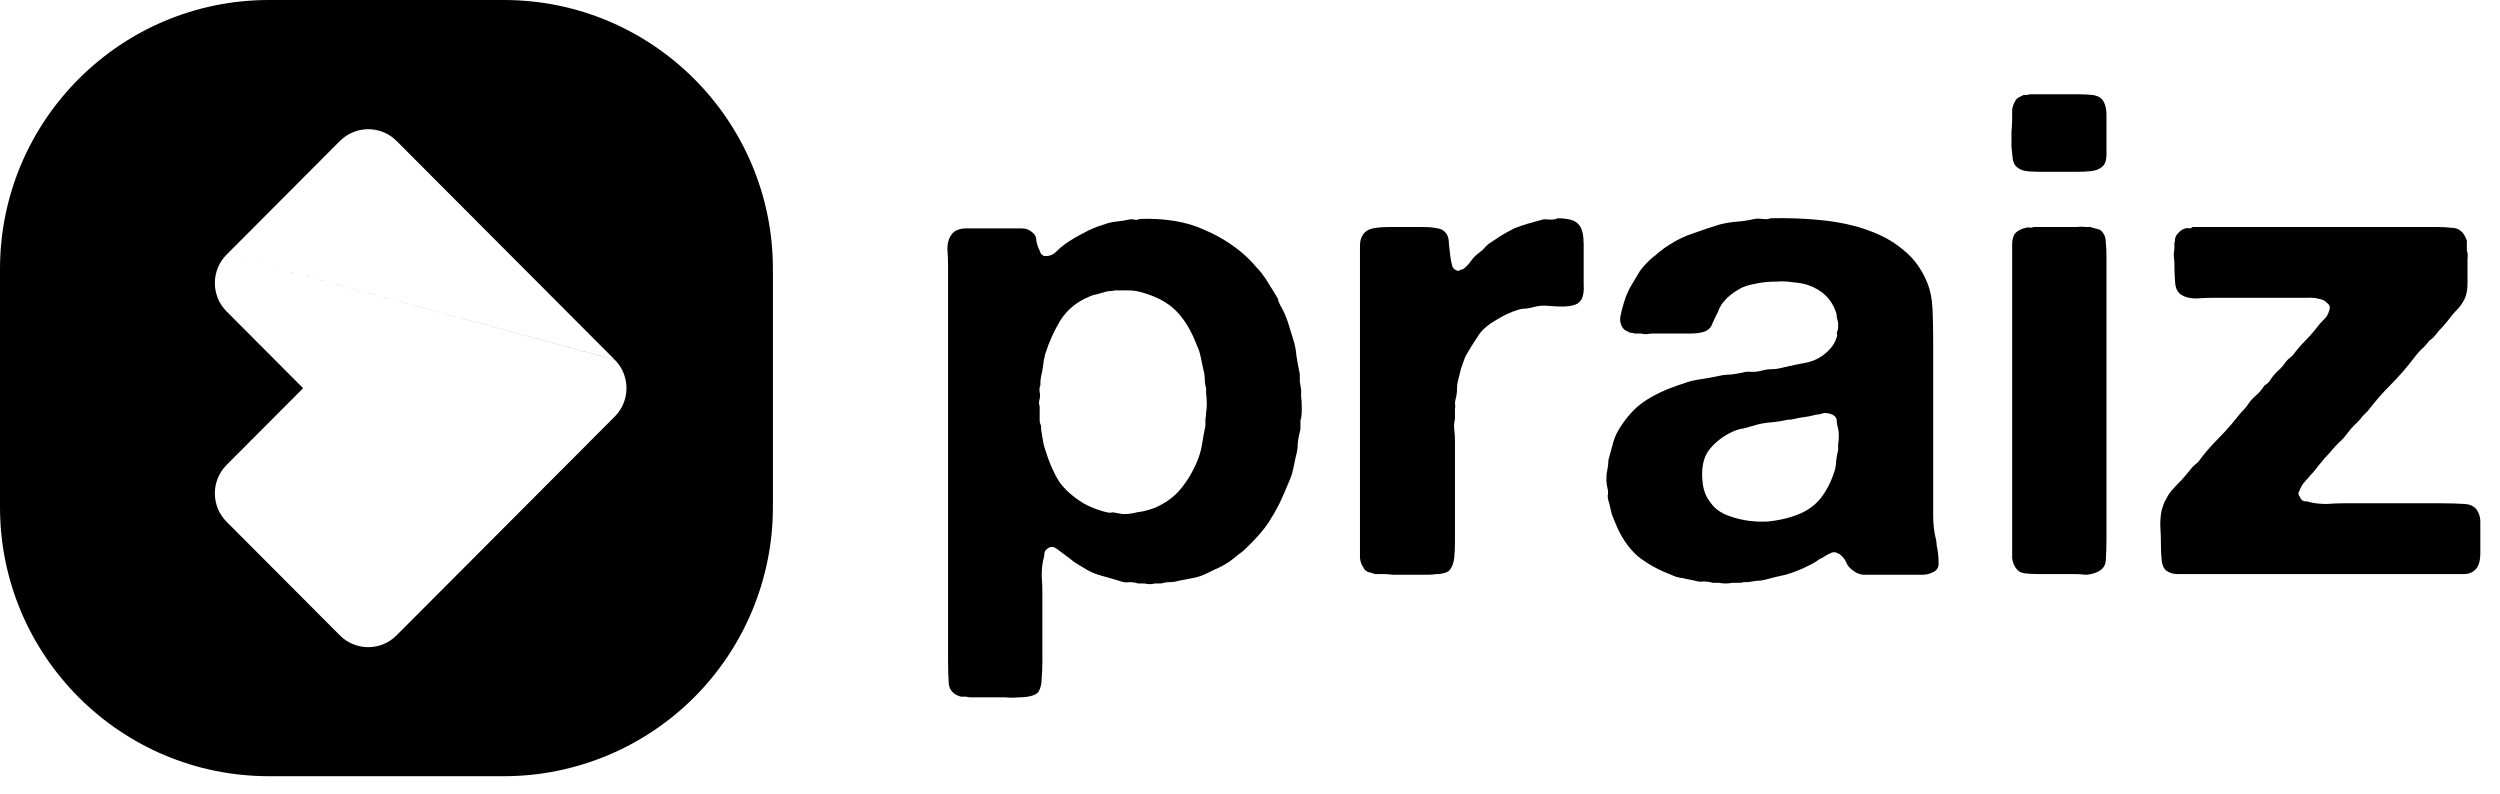
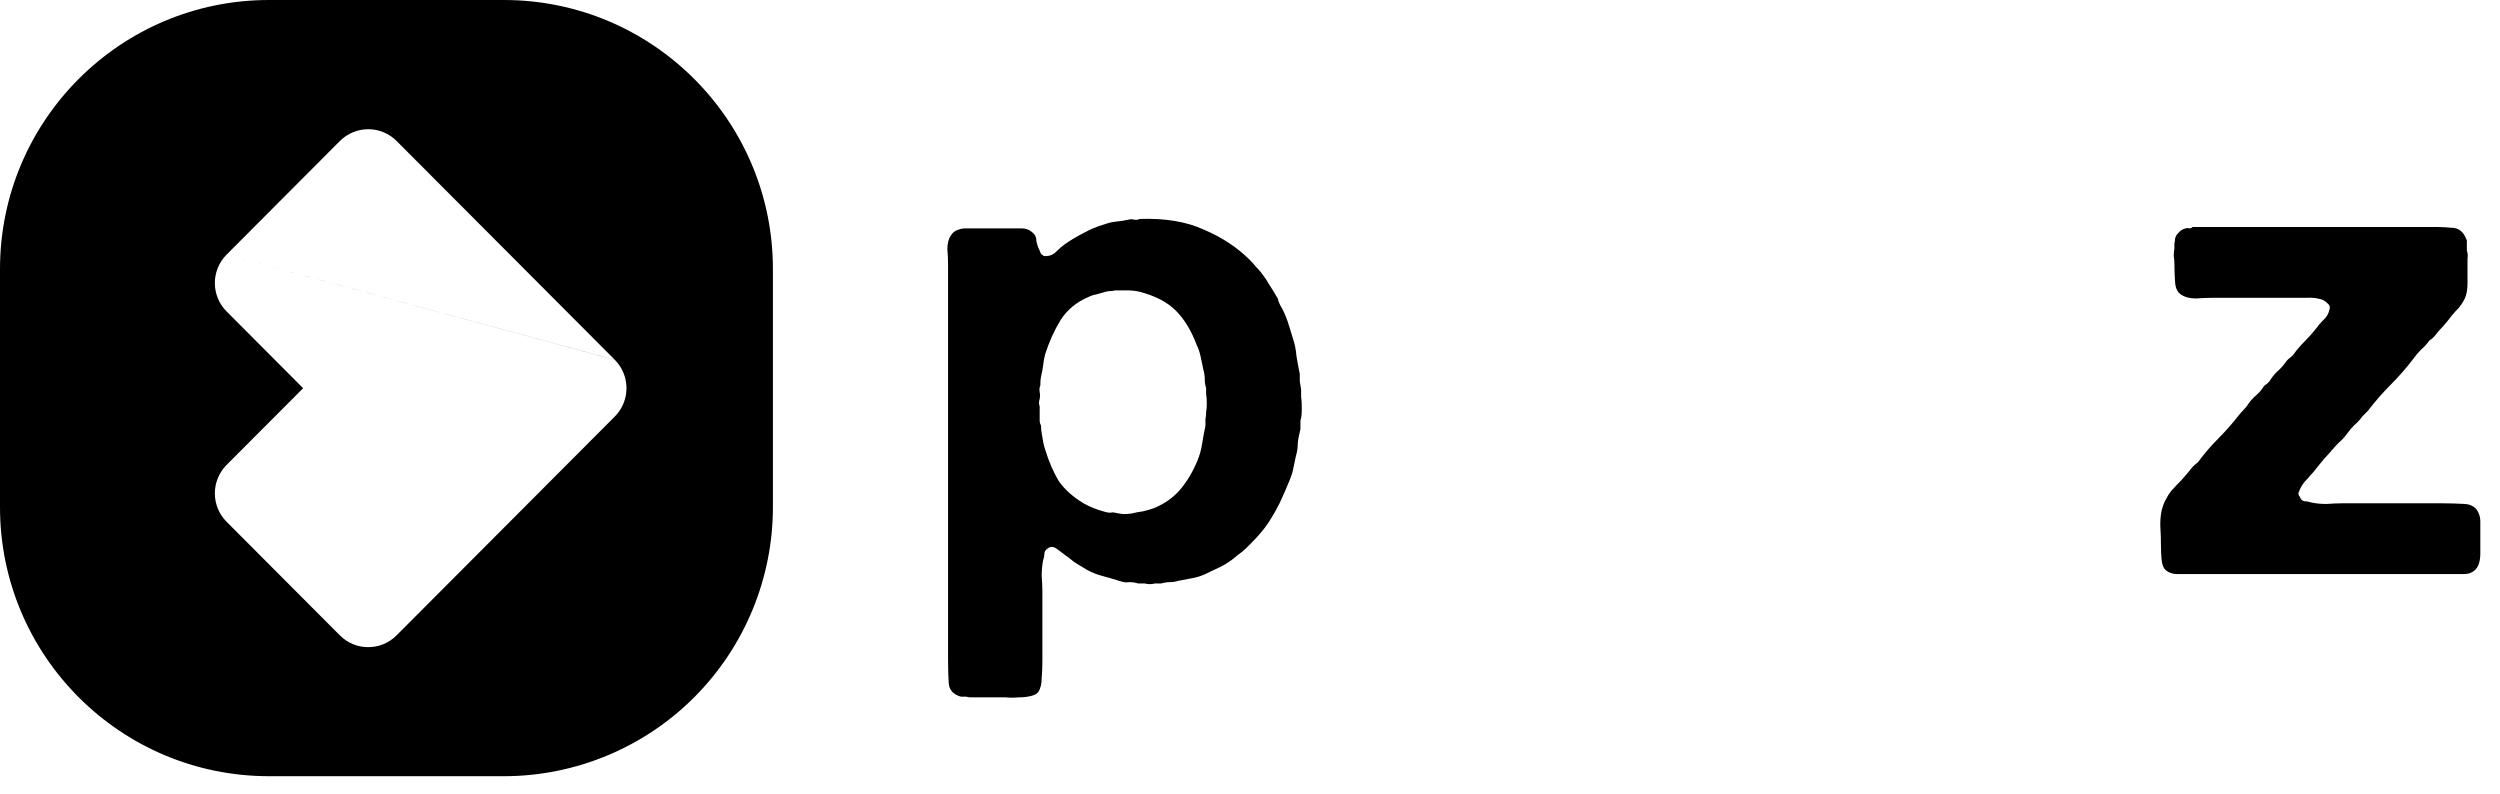
<svg xmlns="http://www.w3.org/2000/svg" width="85" height="27" viewBox="0 0 85 27" fill="none">
  <path fill-rule="evenodd" clip-rule="evenodd" d="M17.129 0C22.182 0 26.279 4.096 26.279 9.149V17.242C26.279 19.669 25.315 21.996 23.599 23.712C21.883 25.427 19.556 26.391 17.129 26.391H9.149C4.096 26.391 0 22.295 0 17.242V9.149C0 4.096 4.096 0 9.149 0H17.129ZM7.704 8.657C7.172 9.191 7.172 10.056 7.704 10.589L10.306 13.199L7.704 15.808C7.448 16.064 7.305 16.412 7.305 16.774C7.305 17.136 7.448 17.484 7.704 17.74L11.556 21.603C12.088 22.137 12.951 22.137 13.483 21.603L20.902 14.163C21.433 13.631 21.433 12.768 20.904 12.234M20.9 12.23L17.049 8.368L13.484 4.793C13.229 4.537 12.882 4.393 12.521 4.393C12.159 4.393 11.813 4.537 11.557 4.793L7.704 8.657" fill="black" />
  <path d="M44.238 13.492C44.254 13.584 44.261 13.722 44.261 13.905C44.261 14.088 44.246 14.218 44.215 14.294V14.592C44.17 14.76 44.139 14.92 44.124 15.073C44.124 15.226 44.101 15.379 44.055 15.531C44.025 15.669 43.994 15.814 43.964 15.967C43.933 16.104 43.887 16.241 43.826 16.379C43.719 16.639 43.612 16.883 43.505 17.112C43.398 17.326 43.276 17.54 43.139 17.754C43.047 17.891 42.948 18.021 42.841 18.143C42.749 18.25 42.642 18.364 42.52 18.487L42.36 18.647C42.283 18.723 42.2 18.792 42.108 18.853C42.032 18.914 41.955 18.975 41.879 19.037C41.757 19.128 41.619 19.212 41.466 19.288C41.329 19.35 41.184 19.418 41.031 19.495C40.878 19.571 40.718 19.625 40.55 19.655C40.397 19.686 40.237 19.716 40.069 19.747C39.977 19.777 39.878 19.793 39.771 19.793C39.679 19.793 39.58 19.808 39.473 19.838H39.267C39.145 19.869 39.03 19.869 38.923 19.838H38.694C38.603 19.808 38.503 19.793 38.397 19.793C38.305 19.808 38.213 19.8 38.122 19.77C37.877 19.693 37.641 19.625 37.411 19.563C37.198 19.502 36.999 19.411 36.816 19.288C36.709 19.227 36.61 19.166 36.518 19.105C36.426 19.029 36.327 18.953 36.22 18.876C36.159 18.83 36.067 18.762 35.945 18.67C35.823 18.578 35.716 18.571 35.624 18.647C35.548 18.693 35.51 18.754 35.51 18.83C35.51 18.891 35.495 18.968 35.464 19.059C35.434 19.212 35.418 19.388 35.418 19.586C35.434 19.785 35.441 19.968 35.441 20.136V22.473C35.441 22.672 35.434 22.862 35.418 23.046C35.418 23.244 35.38 23.405 35.304 23.527C35.258 23.588 35.174 23.634 35.052 23.664C34.929 23.695 34.792 23.71 34.639 23.71C34.487 23.725 34.334 23.725 34.181 23.71C34.028 23.71 33.899 23.71 33.792 23.71H33.173C33.127 23.71 33.074 23.71 33.013 23.71C32.952 23.71 32.898 23.702 32.852 23.687H32.669C32.41 23.611 32.272 23.458 32.257 23.229C32.242 23.015 32.234 22.756 32.234 22.45V9.002C32.234 8.834 32.226 8.659 32.211 8.475C32.211 8.277 32.249 8.124 32.325 8.017C32.387 7.91 32.471 7.841 32.578 7.811C32.654 7.78 32.745 7.765 32.852 7.765C32.975 7.765 33.089 7.765 33.196 7.765H34.296C34.448 7.765 34.593 7.765 34.731 7.765C34.868 7.765 34.983 7.803 35.075 7.88C35.181 7.956 35.235 8.055 35.235 8.177C35.25 8.284 35.288 8.399 35.349 8.521C35.365 8.567 35.38 8.605 35.395 8.636C35.426 8.651 35.456 8.674 35.487 8.704C35.655 8.72 35.792 8.674 35.899 8.567C36.006 8.46 36.113 8.368 36.22 8.292C36.419 8.155 36.625 8.032 36.839 7.925C37.053 7.803 37.289 7.704 37.549 7.628C37.671 7.582 37.801 7.551 37.938 7.536C38.091 7.521 38.236 7.498 38.374 7.467C38.435 7.452 38.496 7.452 38.557 7.467C38.633 7.482 38.694 7.475 38.74 7.444C39.611 7.414 40.344 7.536 40.939 7.811C41.55 8.07 42.07 8.414 42.497 8.842C42.574 8.918 42.642 8.995 42.703 9.071C42.765 9.132 42.826 9.201 42.887 9.277C42.994 9.415 43.085 9.552 43.162 9.689C43.253 9.827 43.337 9.964 43.414 10.102C43.444 10.132 43.459 10.171 43.459 10.216C43.475 10.262 43.498 10.316 43.528 10.377C43.62 10.529 43.704 10.713 43.78 10.927C43.811 11.018 43.841 11.117 43.872 11.224C43.902 11.316 43.933 11.415 43.964 11.522C44.025 11.706 44.063 11.896 44.078 12.095C44.109 12.293 44.147 12.5 44.193 12.713C44.193 12.79 44.193 12.874 44.193 12.966C44.208 13.057 44.223 13.149 44.238 13.24V13.492ZM41.008 14.019C41.023 13.943 41.031 13.844 41.031 13.722C41.031 13.584 41.023 13.477 41.008 13.401V13.195C40.978 13.103 40.962 13.004 40.962 12.897C40.962 12.79 40.947 12.683 40.916 12.576C40.886 12.423 40.855 12.278 40.825 12.141C40.794 11.988 40.748 11.851 40.687 11.728C40.504 11.24 40.267 10.85 39.977 10.56C39.687 10.27 39.275 10.056 38.74 9.919C38.618 9.888 38.48 9.873 38.328 9.873C38.19 9.873 38.053 9.873 37.915 9.873C37.854 9.888 37.801 9.896 37.755 9.896C37.709 9.896 37.656 9.903 37.595 9.919C37.488 9.949 37.381 9.98 37.274 10.01C37.182 10.025 37.091 10.056 36.999 10.102C36.602 10.27 36.289 10.529 36.06 10.881C35.846 11.232 35.67 11.621 35.533 12.049C35.502 12.171 35.479 12.301 35.464 12.439C35.449 12.561 35.426 12.683 35.395 12.805C35.38 12.866 35.372 12.966 35.372 13.103C35.342 13.164 35.334 13.24 35.349 13.332C35.365 13.408 35.365 13.485 35.349 13.561C35.319 13.653 35.319 13.737 35.349 13.813V14.088C35.349 14.164 35.349 14.233 35.349 14.294C35.349 14.355 35.365 14.416 35.395 14.477C35.395 14.584 35.403 14.668 35.418 14.729C35.434 14.821 35.449 14.913 35.464 15.004C35.479 15.096 35.502 15.188 35.533 15.279C35.67 15.722 35.831 16.089 36.014 16.379C36.212 16.654 36.487 16.898 36.839 17.112C37.053 17.234 37.304 17.334 37.595 17.41C37.656 17.425 37.709 17.433 37.755 17.433C37.801 17.418 37.854 17.418 37.915 17.433C37.977 17.448 38.068 17.463 38.19 17.479C38.312 17.479 38.412 17.471 38.488 17.456C38.61 17.425 38.733 17.402 38.855 17.387C38.992 17.357 39.122 17.318 39.244 17.273C39.611 17.12 39.908 16.906 40.138 16.631C40.367 16.356 40.558 16.035 40.71 15.669C40.787 15.486 40.84 15.295 40.871 15.096C40.901 14.898 40.939 14.691 40.985 14.477C40.985 14.401 40.985 14.325 40.985 14.248C41.001 14.172 41.008 14.096 41.008 14.019Z" fill="black" />
-   <path d="M52.952 7.421C53.12 7.421 53.265 7.437 53.387 7.467C53.524 7.498 53.631 7.566 53.708 7.673C53.799 7.796 53.845 8.009 53.845 8.315C53.845 8.605 53.845 8.865 53.845 9.094C53.845 9.262 53.845 9.453 53.845 9.667C53.86 9.88 53.837 10.048 53.776 10.171C53.715 10.277 53.623 10.346 53.501 10.377C53.394 10.407 53.265 10.422 53.112 10.422C52.974 10.422 52.822 10.415 52.654 10.4C52.501 10.384 52.356 10.392 52.218 10.422C52.111 10.453 52.005 10.476 51.898 10.491C51.791 10.491 51.691 10.507 51.6 10.537C51.355 10.613 51.111 10.728 50.867 10.881C50.622 11.018 50.431 11.178 50.294 11.362C50.218 11.484 50.134 11.614 50.042 11.751C49.966 11.873 49.889 12.003 49.813 12.141C49.767 12.263 49.721 12.393 49.675 12.53C49.645 12.652 49.614 12.775 49.584 12.897C49.553 13.004 49.538 13.118 49.538 13.24C49.538 13.347 49.523 13.454 49.492 13.561C49.477 13.622 49.469 13.683 49.469 13.744C49.484 13.79 49.484 13.836 49.469 13.882V14.248C49.439 14.355 49.431 14.477 49.446 14.615C49.462 14.737 49.469 14.859 49.469 14.982V16.448V18.395C49.469 18.594 49.462 18.777 49.446 18.945C49.431 19.113 49.385 19.25 49.309 19.357C49.278 19.403 49.225 19.441 49.148 19.472C49.087 19.487 49.019 19.502 48.942 19.518H48.828C48.751 19.533 48.667 19.541 48.576 19.541C48.484 19.541 48.4 19.541 48.324 19.541H47.339C47.247 19.525 47.148 19.518 47.041 19.518C46.949 19.518 46.85 19.518 46.743 19.518C46.667 19.487 46.59 19.464 46.514 19.449C46.438 19.418 46.384 19.365 46.354 19.288C46.292 19.212 46.254 19.105 46.239 18.968C46.239 18.815 46.239 18.662 46.239 18.51V16.952V10.491V8.796C46.239 8.643 46.239 8.498 46.239 8.361C46.239 8.208 46.27 8.086 46.331 7.994C46.407 7.872 46.522 7.796 46.674 7.765C46.827 7.734 47.01 7.719 47.224 7.719H48.392C48.576 7.719 48.736 7.734 48.874 7.765C49.011 7.78 49.118 7.849 49.194 7.971C49.24 8.048 49.263 8.155 49.263 8.292C49.278 8.429 49.294 8.567 49.309 8.704C49.324 8.827 49.347 8.941 49.378 9.048C49.423 9.155 49.5 9.208 49.607 9.208C49.637 9.178 49.668 9.163 49.698 9.163C49.729 9.163 49.76 9.147 49.79 9.117C49.882 9.04 49.958 8.956 50.019 8.865C50.096 8.758 50.187 8.666 50.294 8.59C50.355 8.544 50.409 8.498 50.454 8.452C50.5 8.391 50.554 8.338 50.615 8.292C50.752 8.2 50.89 8.109 51.027 8.017C51.18 7.925 51.333 7.841 51.485 7.765C51.638 7.704 51.791 7.65 51.944 7.605C52.111 7.559 52.279 7.513 52.447 7.467C52.493 7.452 52.577 7.452 52.7 7.467C52.837 7.467 52.921 7.452 52.952 7.421Z" fill="black" />
-   <path d="M65.865 18.624C65.895 18.792 65.911 18.96 65.911 19.128C65.926 19.296 65.85 19.411 65.682 19.472C65.59 19.518 65.483 19.541 65.361 19.541C65.239 19.541 65.117 19.541 64.994 19.541H63.757C63.62 19.541 63.482 19.541 63.345 19.541C63.223 19.525 63.123 19.487 63.047 19.426C62.94 19.365 62.856 19.281 62.795 19.174C62.749 19.052 62.681 18.953 62.589 18.876C62.558 18.846 62.52 18.823 62.474 18.807C62.428 18.777 62.367 18.769 62.291 18.785C62.215 18.815 62.138 18.853 62.062 18.899C62.001 18.945 61.932 18.983 61.856 19.014C61.779 19.075 61.695 19.128 61.604 19.174C61.512 19.22 61.42 19.266 61.329 19.311C61.13 19.403 60.924 19.479 60.71 19.541C60.496 19.586 60.275 19.64 60.046 19.701C59.939 19.731 59.832 19.747 59.725 19.747C59.634 19.762 59.534 19.777 59.427 19.793C59.382 19.793 59.336 19.793 59.29 19.793C59.244 19.808 59.198 19.815 59.153 19.815H58.9C58.748 19.846 58.595 19.846 58.442 19.815H58.236C58.129 19.785 58.022 19.77 57.915 19.77C57.824 19.785 57.732 19.777 57.64 19.747C57.488 19.716 57.343 19.686 57.205 19.655C57.068 19.64 56.938 19.602 56.816 19.541C56.373 19.372 55.991 19.159 55.67 18.899C55.365 18.624 55.12 18.265 54.937 17.822C54.891 17.715 54.846 17.601 54.8 17.479C54.769 17.357 54.739 17.227 54.708 17.089C54.678 17.013 54.662 16.936 54.662 16.86C54.678 16.784 54.678 16.707 54.662 16.631C54.647 16.585 54.632 16.494 54.616 16.356C54.616 16.203 54.624 16.096 54.639 16.035C54.67 15.883 54.685 15.753 54.685 15.646C54.731 15.478 54.777 15.31 54.823 15.142C54.868 14.959 54.929 14.798 55.006 14.661C55.266 14.218 55.563 13.882 55.899 13.653C56.235 13.424 56.663 13.225 57.182 13.057C57.381 12.981 57.587 12.927 57.801 12.897C58.015 12.866 58.228 12.828 58.442 12.782C58.564 12.752 58.694 12.736 58.832 12.736C58.969 12.721 59.107 12.698 59.244 12.668C59.351 12.637 59.458 12.63 59.565 12.645C59.672 12.645 59.786 12.63 59.908 12.599C60.015 12.568 60.122 12.553 60.229 12.553C60.336 12.553 60.451 12.538 60.573 12.507C60.894 12.431 61.184 12.37 61.443 12.324C61.718 12.263 61.963 12.126 62.176 11.912C62.314 11.774 62.406 11.621 62.451 11.454C62.467 11.408 62.467 11.37 62.451 11.339C62.451 11.308 62.459 11.278 62.474 11.247C62.49 11.217 62.497 11.171 62.497 11.11C62.497 11.049 62.497 11.003 62.497 10.972C62.482 10.911 62.467 10.85 62.451 10.789C62.451 10.728 62.444 10.675 62.428 10.629C62.276 10.171 61.955 9.857 61.466 9.689C61.329 9.644 61.161 9.613 60.962 9.598C60.779 9.567 60.588 9.56 60.39 9.575C60.191 9.575 60 9.59 59.817 9.621C59.634 9.651 59.473 9.689 59.336 9.735C59.244 9.766 59.153 9.812 59.061 9.873C58.984 9.919 58.908 9.972 58.832 10.033C58.755 10.094 58.671 10.178 58.58 10.285C58.503 10.392 58.45 10.491 58.419 10.583C58.343 10.736 58.274 10.881 58.213 11.018C58.167 11.156 58.06 11.247 57.892 11.293C57.77 11.324 57.64 11.339 57.503 11.339C57.365 11.339 57.228 11.339 57.091 11.339H56.22C56.144 11.339 56.067 11.347 55.991 11.362C55.915 11.362 55.846 11.354 55.785 11.339H55.579C55.548 11.324 55.51 11.316 55.464 11.316C55.418 11.316 55.38 11.301 55.349 11.27C55.227 11.24 55.143 11.14 55.097 10.972C55.082 10.896 55.082 10.82 55.097 10.743C55.113 10.667 55.128 10.598 55.143 10.537C55.189 10.369 55.235 10.216 55.281 10.079C55.342 9.926 55.411 9.789 55.487 9.667C55.533 9.59 55.579 9.514 55.624 9.437C55.67 9.361 55.716 9.285 55.762 9.208C55.884 9.04 56.037 8.88 56.22 8.727C56.251 8.712 56.296 8.674 56.358 8.613C56.434 8.552 56.503 8.498 56.564 8.452C56.625 8.406 56.694 8.361 56.77 8.315C57.029 8.147 57.304 8.017 57.595 7.925C57.885 7.818 58.183 7.719 58.488 7.628C58.671 7.582 58.862 7.551 59.061 7.536C59.259 7.521 59.458 7.49 59.657 7.444C59.718 7.429 59.809 7.429 59.931 7.444C60.069 7.46 60.153 7.452 60.183 7.421C60.81 7.406 61.405 7.429 61.97 7.49C62.551 7.551 63.07 7.666 63.528 7.834C64.002 8.002 64.406 8.231 64.742 8.521C65.078 8.796 65.338 9.155 65.521 9.598C65.628 9.857 65.689 10.155 65.705 10.491C65.72 10.827 65.728 11.171 65.728 11.522V16.631C65.728 16.921 65.728 17.219 65.728 17.524C65.728 17.815 65.758 18.082 65.819 18.326C65.834 18.372 65.842 18.426 65.842 18.487C65.842 18.532 65.85 18.578 65.865 18.624ZM62.497 15.096C62.513 15.02 62.52 14.936 62.52 14.844C62.52 14.737 62.513 14.646 62.497 14.569C62.467 14.477 62.451 14.393 62.451 14.317C62.451 14.241 62.421 14.18 62.36 14.134C62.283 14.073 62.169 14.042 62.016 14.042C61.955 14.057 61.902 14.073 61.856 14.088C61.81 14.088 61.757 14.096 61.695 14.111C61.589 14.142 61.474 14.164 61.352 14.18C61.23 14.195 61.107 14.218 60.985 14.248C60.939 14.264 60.871 14.271 60.779 14.271C60.581 14.317 60.382 14.348 60.183 14.363C59.985 14.378 59.794 14.416 59.611 14.477C59.489 14.508 59.374 14.539 59.267 14.569C59.16 14.584 59.053 14.615 58.946 14.661C58.626 14.798 58.351 15.004 58.121 15.279C57.908 15.554 57.831 15.936 57.892 16.425C57.923 16.684 58.007 16.898 58.144 17.066C58.251 17.234 58.412 17.372 58.626 17.479C58.839 17.57 59.069 17.639 59.313 17.685C59.572 17.731 59.84 17.746 60.115 17.731C60.405 17.7 60.672 17.647 60.916 17.57C61.314 17.448 61.627 17.257 61.856 16.997C62.085 16.723 62.261 16.387 62.383 15.989C62.413 15.883 62.428 15.776 62.428 15.669C62.444 15.547 62.467 15.424 62.497 15.302V15.096Z" fill="black" />
-   <path d="M71.46 3.366C71.567 3.489 71.62 3.672 71.62 3.916C71.62 4.161 71.62 4.397 71.62 4.626C71.62 4.825 71.62 5.031 71.62 5.245C71.62 5.459 71.567 5.604 71.46 5.68C71.368 5.757 71.246 5.802 71.093 5.818C70.956 5.833 70.803 5.841 70.635 5.841H69.352C69.184 5.841 69.031 5.833 68.894 5.818C68.772 5.802 68.665 5.757 68.573 5.68C68.512 5.634 68.466 5.55 68.436 5.428C68.421 5.291 68.405 5.146 68.39 4.993C68.39 4.825 68.39 4.657 68.39 4.489C68.405 4.321 68.413 4.176 68.413 4.054C68.413 3.932 68.413 3.825 68.413 3.733C68.428 3.626 68.459 3.534 68.504 3.458C68.535 3.397 68.573 3.351 68.619 3.321C68.68 3.29 68.741 3.26 68.802 3.229C68.833 3.229 68.871 3.229 68.917 3.229C68.963 3.214 69.001 3.206 69.031 3.206H70.704C70.857 3.206 71.002 3.214 71.139 3.229C71.277 3.244 71.383 3.29 71.46 3.366ZM71.62 18.28C71.62 18.586 71.613 18.846 71.597 19.059C71.582 19.273 71.445 19.418 71.185 19.495C71.093 19.525 70.994 19.541 70.887 19.541C70.78 19.525 70.666 19.518 70.543 19.518H69.26C69.123 19.518 68.986 19.51 68.848 19.495C68.726 19.479 68.634 19.434 68.573 19.357C68.482 19.25 68.428 19.12 68.413 18.968C68.413 18.8 68.413 18.624 68.413 18.441V8.773C68.413 8.62 68.413 8.468 68.413 8.315C68.413 8.162 68.443 8.04 68.504 7.948C68.596 7.841 68.726 7.773 68.894 7.742C68.924 7.727 68.963 7.727 69.008 7.742C69.07 7.742 69.115 7.734 69.146 7.719H70.291C70.383 7.719 70.482 7.719 70.589 7.719C70.712 7.704 70.811 7.704 70.887 7.719H71.07C71.162 7.75 71.246 7.773 71.322 7.788C71.399 7.803 71.46 7.849 71.506 7.925C71.567 8.002 71.597 8.109 71.597 8.246C71.613 8.384 71.62 8.529 71.62 8.681V18.28Z" fill="black" />
  <path d="M74.548 7.719H81.582H82.91C83.048 7.719 83.185 7.727 83.323 7.742C83.46 7.742 83.567 7.773 83.643 7.834C83.735 7.895 83.811 8.009 83.873 8.177V8.521C83.903 8.597 83.911 8.689 83.895 8.796C83.895 8.888 83.895 8.972 83.895 9.048C83.895 9.247 83.895 9.445 83.895 9.644C83.895 9.842 83.865 10.01 83.804 10.148C83.743 10.27 83.674 10.377 83.598 10.468C83.521 10.545 83.445 10.629 83.368 10.72C83.277 10.842 83.178 10.965 83.071 11.087C82.964 11.194 82.865 11.308 82.773 11.431C82.742 11.461 82.712 11.492 82.681 11.522C82.651 11.537 82.62 11.56 82.59 11.591C82.513 11.698 82.421 11.797 82.315 11.889C82.223 11.98 82.139 12.08 82.063 12.187C81.818 12.507 81.559 12.805 81.284 13.08C81.009 13.355 80.749 13.653 80.505 13.973L80.322 14.157C80.245 14.264 80.153 14.363 80.047 14.455C79.955 14.546 79.871 14.646 79.795 14.752C79.718 14.859 79.627 14.959 79.52 15.05C79.428 15.142 79.344 15.233 79.268 15.325C79.191 15.417 79.115 15.501 79.039 15.577C78.978 15.653 78.909 15.738 78.832 15.829C78.771 15.905 78.71 15.982 78.649 16.058C78.588 16.119 78.527 16.188 78.466 16.264C78.405 16.326 78.351 16.387 78.305 16.448C78.26 16.509 78.222 16.578 78.191 16.654C78.176 16.684 78.16 16.723 78.145 16.768C78.145 16.814 78.16 16.852 78.191 16.883C78.222 16.975 78.275 17.028 78.351 17.043C78.428 17.043 78.512 17.059 78.603 17.089C78.756 17.12 78.924 17.135 79.107 17.135C79.306 17.12 79.489 17.112 79.657 17.112H83.025C83.3 17.112 83.559 17.12 83.804 17.135C84.048 17.15 84.209 17.265 84.285 17.479C84.315 17.555 84.331 17.639 84.331 17.731C84.331 17.822 84.331 17.922 84.331 18.029C84.331 18.258 84.331 18.517 84.331 18.807C84.331 19.098 84.262 19.296 84.124 19.403C84.033 19.479 83.918 19.518 83.781 19.518C83.643 19.518 83.491 19.518 83.323 19.518H81.902H76.06H74.502C74.335 19.518 74.174 19.518 74.021 19.518C73.884 19.518 73.762 19.479 73.655 19.403C73.563 19.327 73.51 19.204 73.495 19.037C73.479 18.869 73.472 18.701 73.472 18.532C73.472 18.319 73.464 18.09 73.449 17.845C73.449 17.586 73.479 17.372 73.54 17.204C73.571 17.112 73.609 17.028 73.655 16.952C73.701 16.86 73.754 16.776 73.815 16.7C73.937 16.562 74.06 16.432 74.182 16.31C74.304 16.173 74.426 16.028 74.548 15.875C74.625 15.799 74.686 15.745 74.732 15.715C74.945 15.424 75.174 15.157 75.419 14.913C75.663 14.668 75.892 14.409 76.106 14.134C76.167 14.057 76.228 13.989 76.289 13.928C76.35 13.867 76.404 13.798 76.45 13.722C76.526 13.615 76.61 13.523 76.702 13.447C76.809 13.355 76.9 13.248 76.977 13.126C77.007 13.095 77.038 13.072 77.068 13.057C77.099 13.027 77.129 12.996 77.16 12.966C77.236 12.843 77.32 12.736 77.412 12.645C77.519 12.553 77.611 12.454 77.687 12.347C77.718 12.301 77.756 12.255 77.802 12.21C77.863 12.164 77.916 12.118 77.962 12.072C78.084 11.904 78.214 11.751 78.351 11.614C78.489 11.476 78.619 11.331 78.741 11.178C78.817 11.072 78.901 10.972 78.993 10.881C79.1 10.789 79.168 10.675 79.199 10.537C79.23 10.445 79.214 10.377 79.153 10.331C79.107 10.285 79.061 10.247 79.016 10.216C78.848 10.14 78.641 10.109 78.397 10.125C78.168 10.125 77.947 10.125 77.733 10.125H75.258C75.075 10.125 74.877 10.132 74.663 10.148C74.464 10.148 74.304 10.109 74.182 10.033C74.044 9.957 73.968 9.812 73.953 9.598C73.937 9.384 73.93 9.17 73.93 8.956C73.93 8.88 73.922 8.796 73.907 8.704C73.907 8.613 73.915 8.529 73.93 8.452V8.269C73.945 8.223 73.953 8.17 73.953 8.109C73.968 8.048 73.991 8.002 74.021 7.971C74.113 7.849 74.212 7.78 74.319 7.765C74.35 7.75 74.388 7.75 74.434 7.765C74.48 7.765 74.518 7.75 74.548 7.719Z" fill="black" />
</svg>